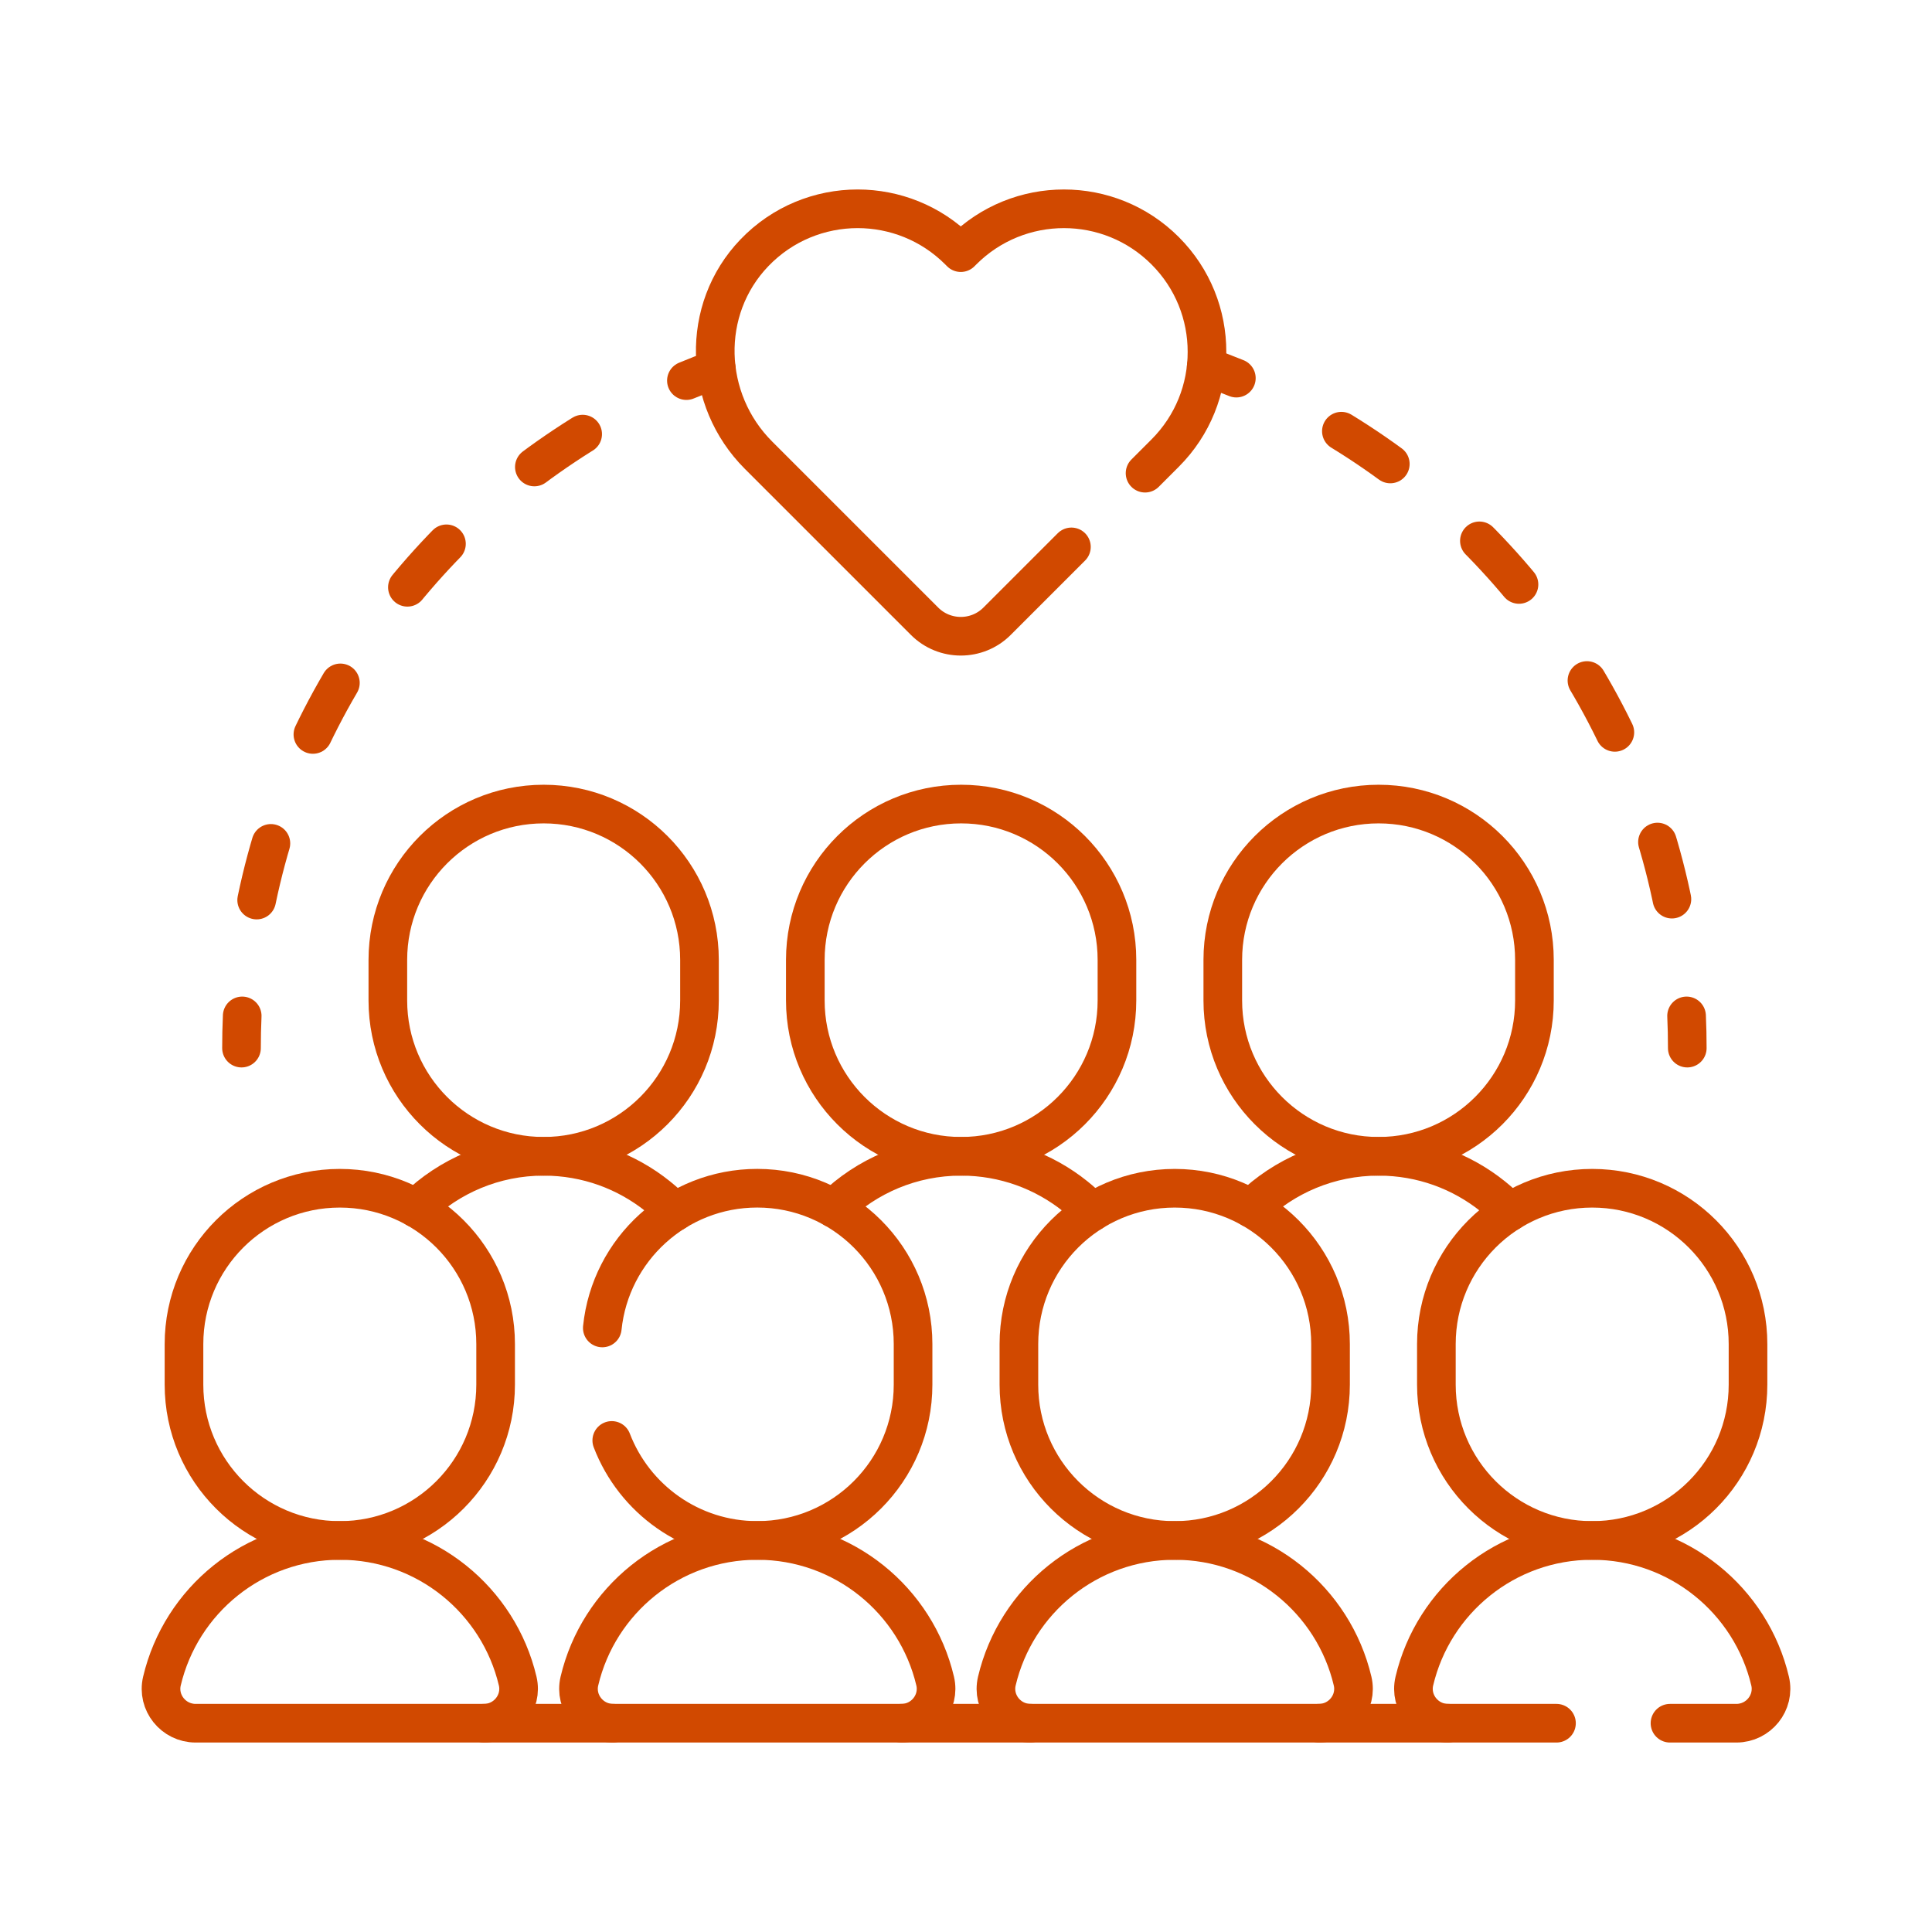
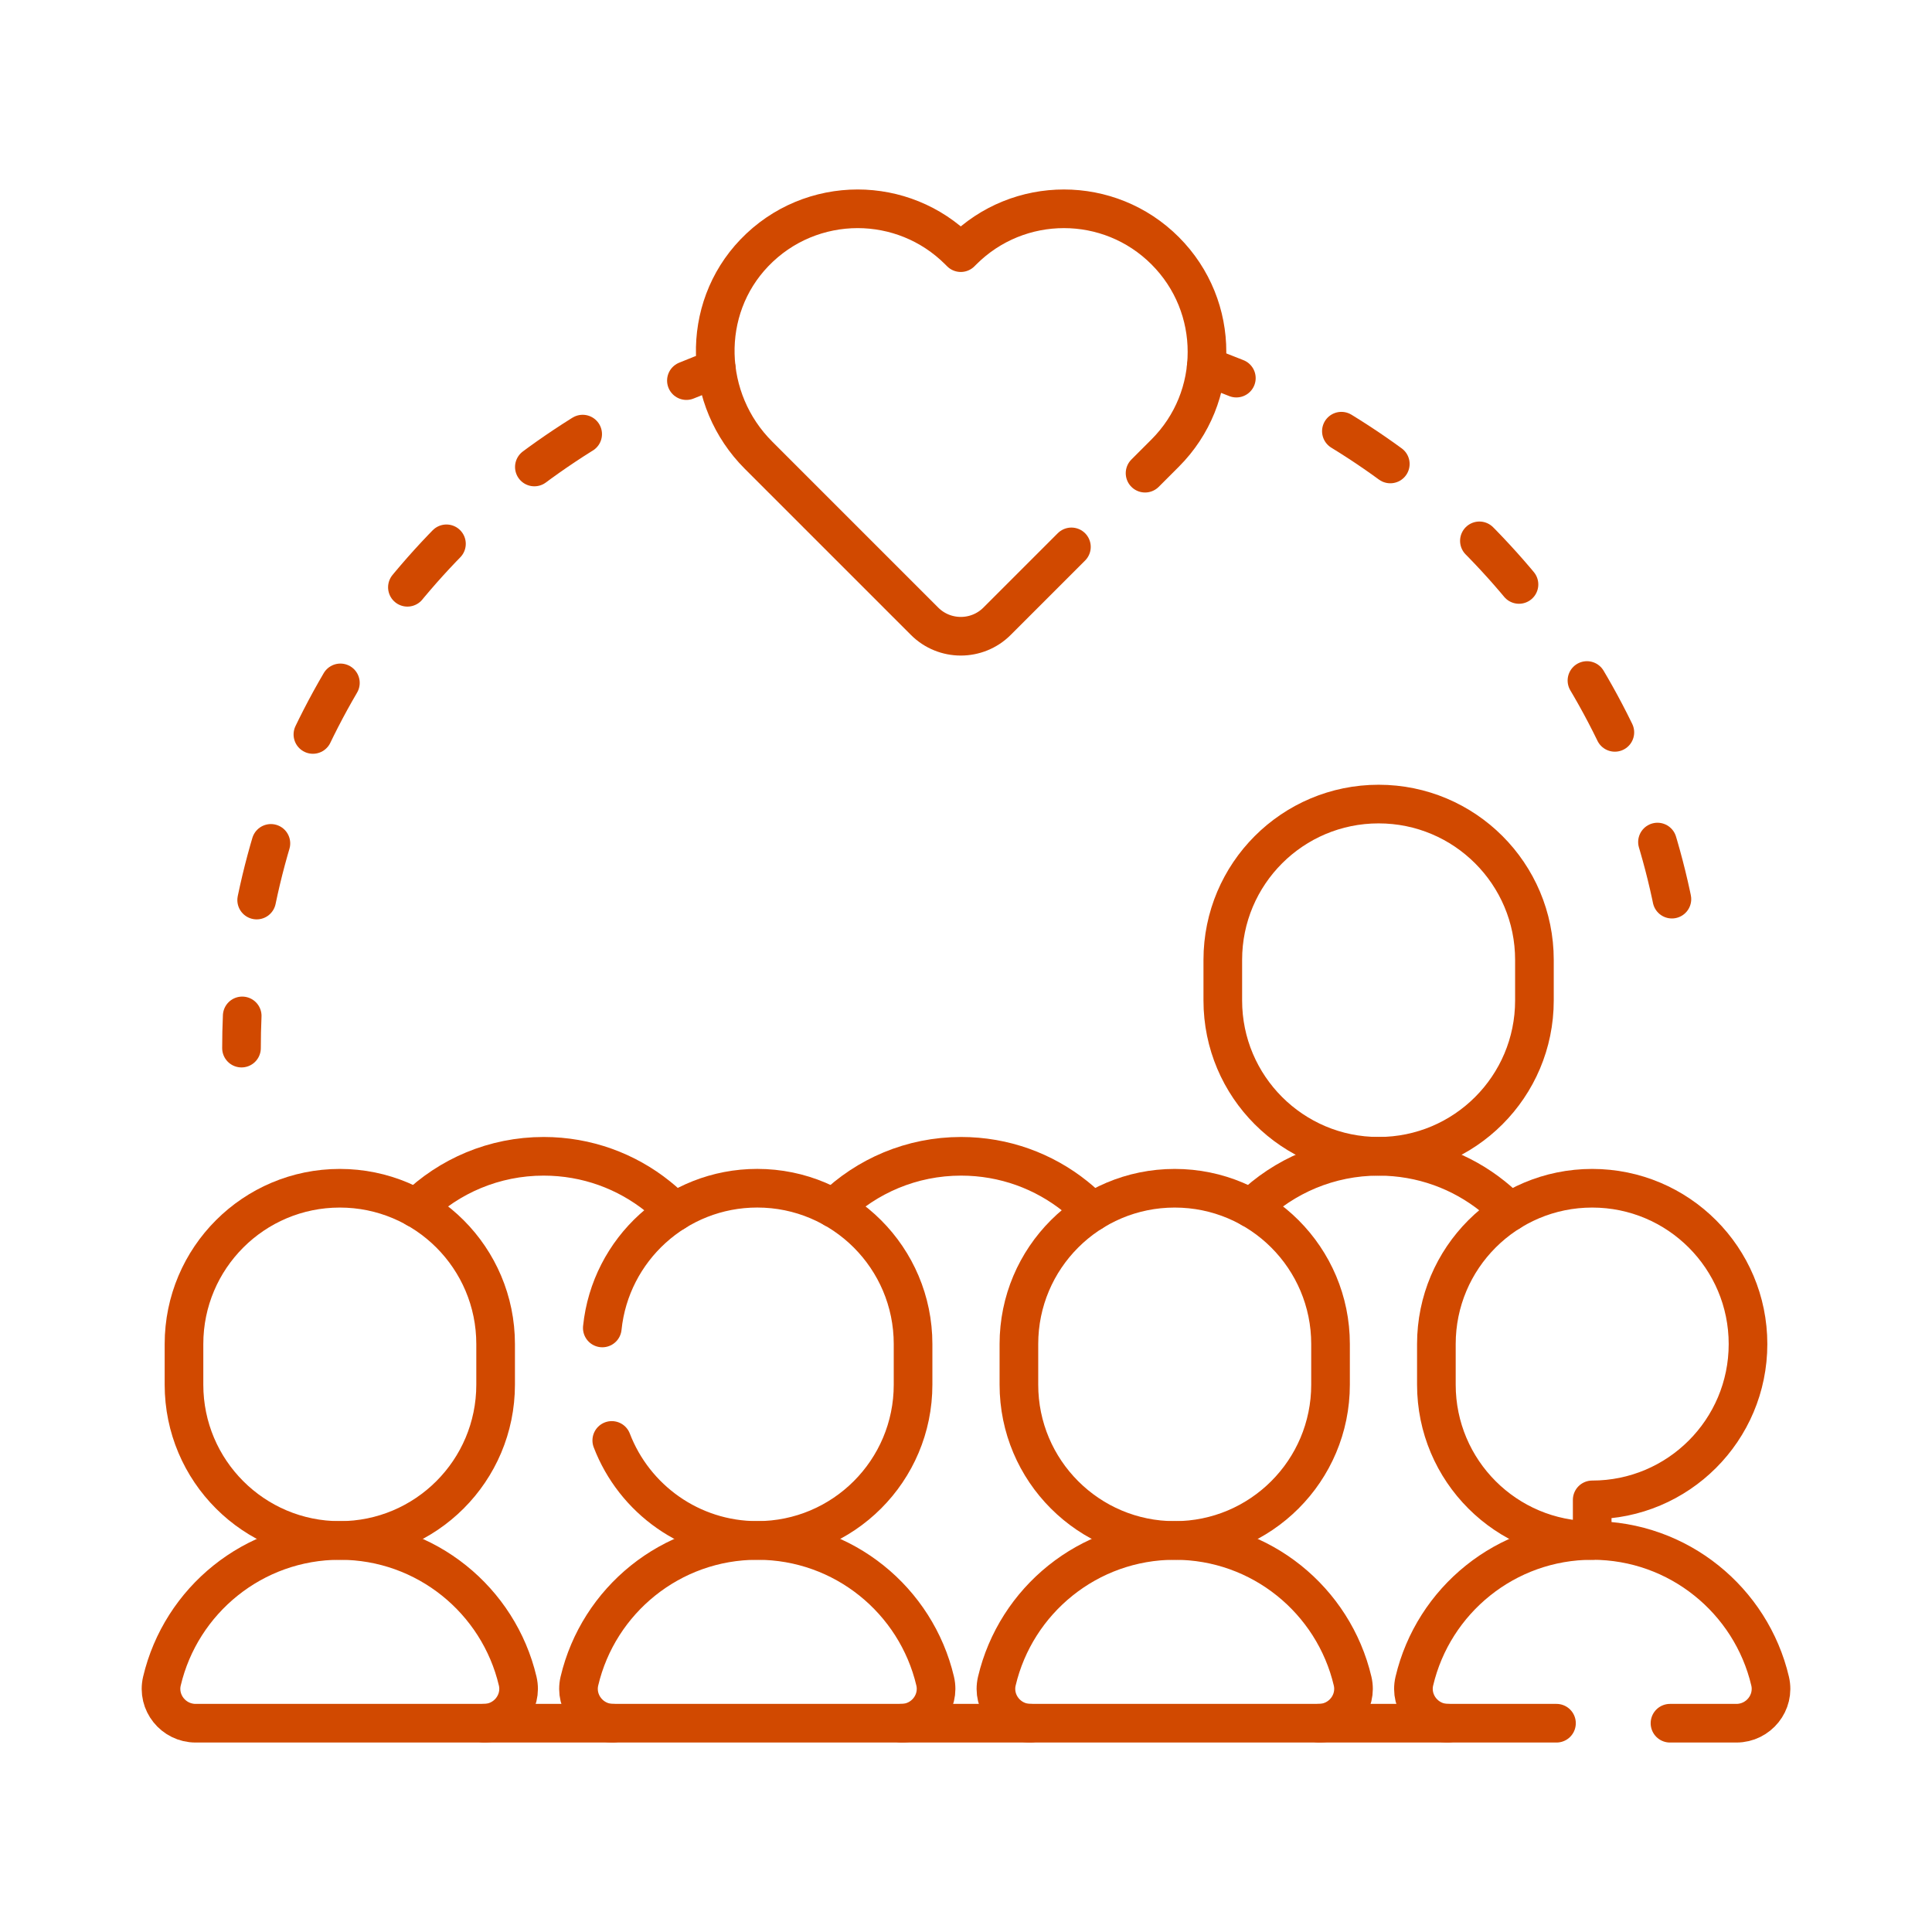
<svg xmlns="http://www.w3.org/2000/svg" id="Layer_1" data-name="Layer 1" viewBox="0 0 600 600">
  <defs>
    <style>
      .cls-1 {
        stroke-dasharray: 0 0 18.29 36.59;
      }

      .cls-1, .cls-2, .cls-3 {
        fill: none;
        stroke: #d14900;
        stroke-linecap: round;
        stroke-linejoin: round;
        stroke-width: 12px;
      }

      .cls-3 {
        stroke-dasharray: 0 0 18.15 36.3;
      }
    </style>
  </defs>
  <g id="Sociale_omgeving" data-name="Sociale omgeving">
    <g>
      <path class="cls-2" d="m129.22,375.21c10.23-9.97,24.21-16.11,39.62-16.11,13.43,0,25.75,4.65,35.47,12.45,1.85,1.49,3.62,3.08,5.27,4.79" />
-       <path class="cls-2" d="m168.84,359.1h0c-26.73,0-48.39-21.66-48.39-48.39v-12.61c0-26.73,21.66-48.39,48.39-48.39h0c26.73,0,48.39,21.66,48.39,48.39v12.61c0,26.72-21.67,48.39-48.39,48.39Z" />
      <path class="cls-2" d="m258.88,375.22c10.22-9.98,24.2-16.12,39.61-16.12,13.41,0,25.75,4.65,35.47,12.45,1.85,1.49,3.62,3.08,5.27,4.79" />
-       <path class="cls-2" d="m298.49,359.1h0c-26.73,0-48.39-21.66-48.39-48.39v-12.61c0-26.73,21.66-48.39,48.39-48.39h0c26.73,0,48.39,21.66,48.39,48.39v12.61c0,26.72-21.67,48.39-48.39,48.39Z" />
      <path class="cls-2" d="m388.52,375.21c10.23-9.97,24.21-16.11,39.62-16.11,13.43,0,25.75,4.65,35.47,12.45,1.85,1.49,3.62,3.08,5.27,4.79" />
      <path class="cls-2" d="m428.14,359.1h0c-26.73,0-48.39-21.66-48.39-48.39v-12.61c0-26.73,21.66-48.39,48.39-48.39h0c26.73,0,48.39,21.66,48.39,48.39v12.61c0,26.72-21.66,48.39-48.39,48.39Z" />
      <path class="cls-2" d="m60.76,535.16c-6.88,0-12.05-6.4-10.47-13.09,5.91-25.04,28.4-43.67,55.24-43.67h0c26.84,0,49.33,18.63,55.24,43.67,1.58,6.69-3.6,13.09-10.47,13.09H60.76Z" />
      <path class="cls-2" d="m105.53,478.41h0c-26.73,0-48.39-21.66-48.39-48.39v-12.61c0-26.73,21.66-48.39,48.39-48.39h0c26.73,0,48.39,21.66,48.39,48.39v12.61c0,26.73-21.67,48.39-48.39,48.39Z" />
      <path class="cls-2" d="m190.41,535.16c-6.88,0-12.05-6.4-10.47-13.09,5.91-25.04,28.4-43.67,55.24-43.67h0c26.84,0,49.33,18.63,55.24,43.67,1.58,6.69-3.6,13.09-10.47,13.09h-89.54Z" />
      <path class="cls-2" d="m189.99,447.34c6.96,18.17,24.56,31.06,45.18,31.06,26.73,0,48.39-21.66,48.39-48.38v-12.62c0-13.36-5.42-25.46-14.17-34.21-8.76-8.76-20.86-14.18-34.22-14.18-25.03,0-45.62,19.02-48.12,43.4" />
      <path class="cls-2" d="m320.05,535.16c-6.88,0-12.05-6.4-10.47-13.09,5.91-25.04,28.4-43.67,55.24-43.67h0c26.84,0,49.33,18.63,55.24,43.67,1.58,6.69-3.6,13.09-10.47,13.09h-89.54Z" />
      <path class="cls-2" d="m364.82,478.41h0c-26.73,0-48.39-21.66-48.39-48.39v-12.61c0-26.73,21.66-48.39,48.39-48.39h0c26.73,0,48.39,21.66,48.39,48.39v12.61c0,26.73-21.67,48.39-48.39,48.39Z" />
      <path class="cls-2" d="m518.63,535.16h20.62c6.88,0,12.05-6.4,10.47-13.09-2.95-12.52-10.06-23.44-19.77-31.22-9.72-7.8-22.06-12.45-35.47-12.45-26.84,0-49.33,18.63-55.24,43.67-1.58,6.7,3.6,13.09,10.46,13.09h33.68" />
-       <path class="cls-2" d="m494.47,478.41h0c-26.73,0-48.39-21.66-48.39-48.39v-12.61c0-26.73,21.66-48.39,48.39-48.39h0c26.73,0,48.39,21.66,48.39,48.39v12.61c0,26.73-21.66,48.39-48.39,48.39Z" />
+       <path class="cls-2" d="m494.47,478.41h0c-26.73,0-48.39-21.66-48.39-48.39v-12.61c0-26.73,21.66-48.39,48.39-48.39h0c26.73,0,48.39,21.66,48.39,48.39c0,26.73-21.66,48.39-48.39,48.39Z" />
      <line class="cls-2" x1="150.29" y1="535.16" x2="190.41" y2="535.16" />
      <line class="cls-2" x1="279.94" y1="535.16" x2="320.05" y2="535.16" />
      <line class="cls-2" x1="409.59" y1="535.16" x2="449.7" y2="535.16" />
      <path class="cls-2" d="m355.61,146.95l6.23-6.23c8.68-8.68,13.02-20.05,13-31.43.02-11.38-4.32-22.75-13-31.43-17.36-17.36-45.5-17.35-62.86,0l-.6.6-.6-.6c-8.67-8.67-20.04-13.01-31.42-13.02-11.67.01-23.33,4.56-32.08,13.68-16.86,17.56-15.94,45.63,1.27,62.83l51.58,51.58c6.21,6.21,16.31,6.21,22.52,0l23.09-23.09" />
      <g>
        <g>
          <path class="cls-2" d="m374.61,113.87c3.15,1.12,6.26,2.3,9.35,3.56" />
          <path class="cls-1" d="m416.58,133.91c56.84,34.81,96.99,94.2,105.67,163.38" />
-           <path class="cls-2" d="m523.78,315.5c.15,3.32.22,6.65.22,10" />
        </g>
        <g>
          <path class="cls-2" d="m75,325.5c0-3.35.07-6.69.22-10" />
          <path class="cls-3" d="m79.71,279.52c13.96-67.06,57.83-123.14,117.02-153.67" />
          <path class="cls-2" d="m213.17,118.2c3.07-1.28,6.18-2.49,9.31-3.64" />
        </g>
      </g>
    </g>
  </g>
</svg>